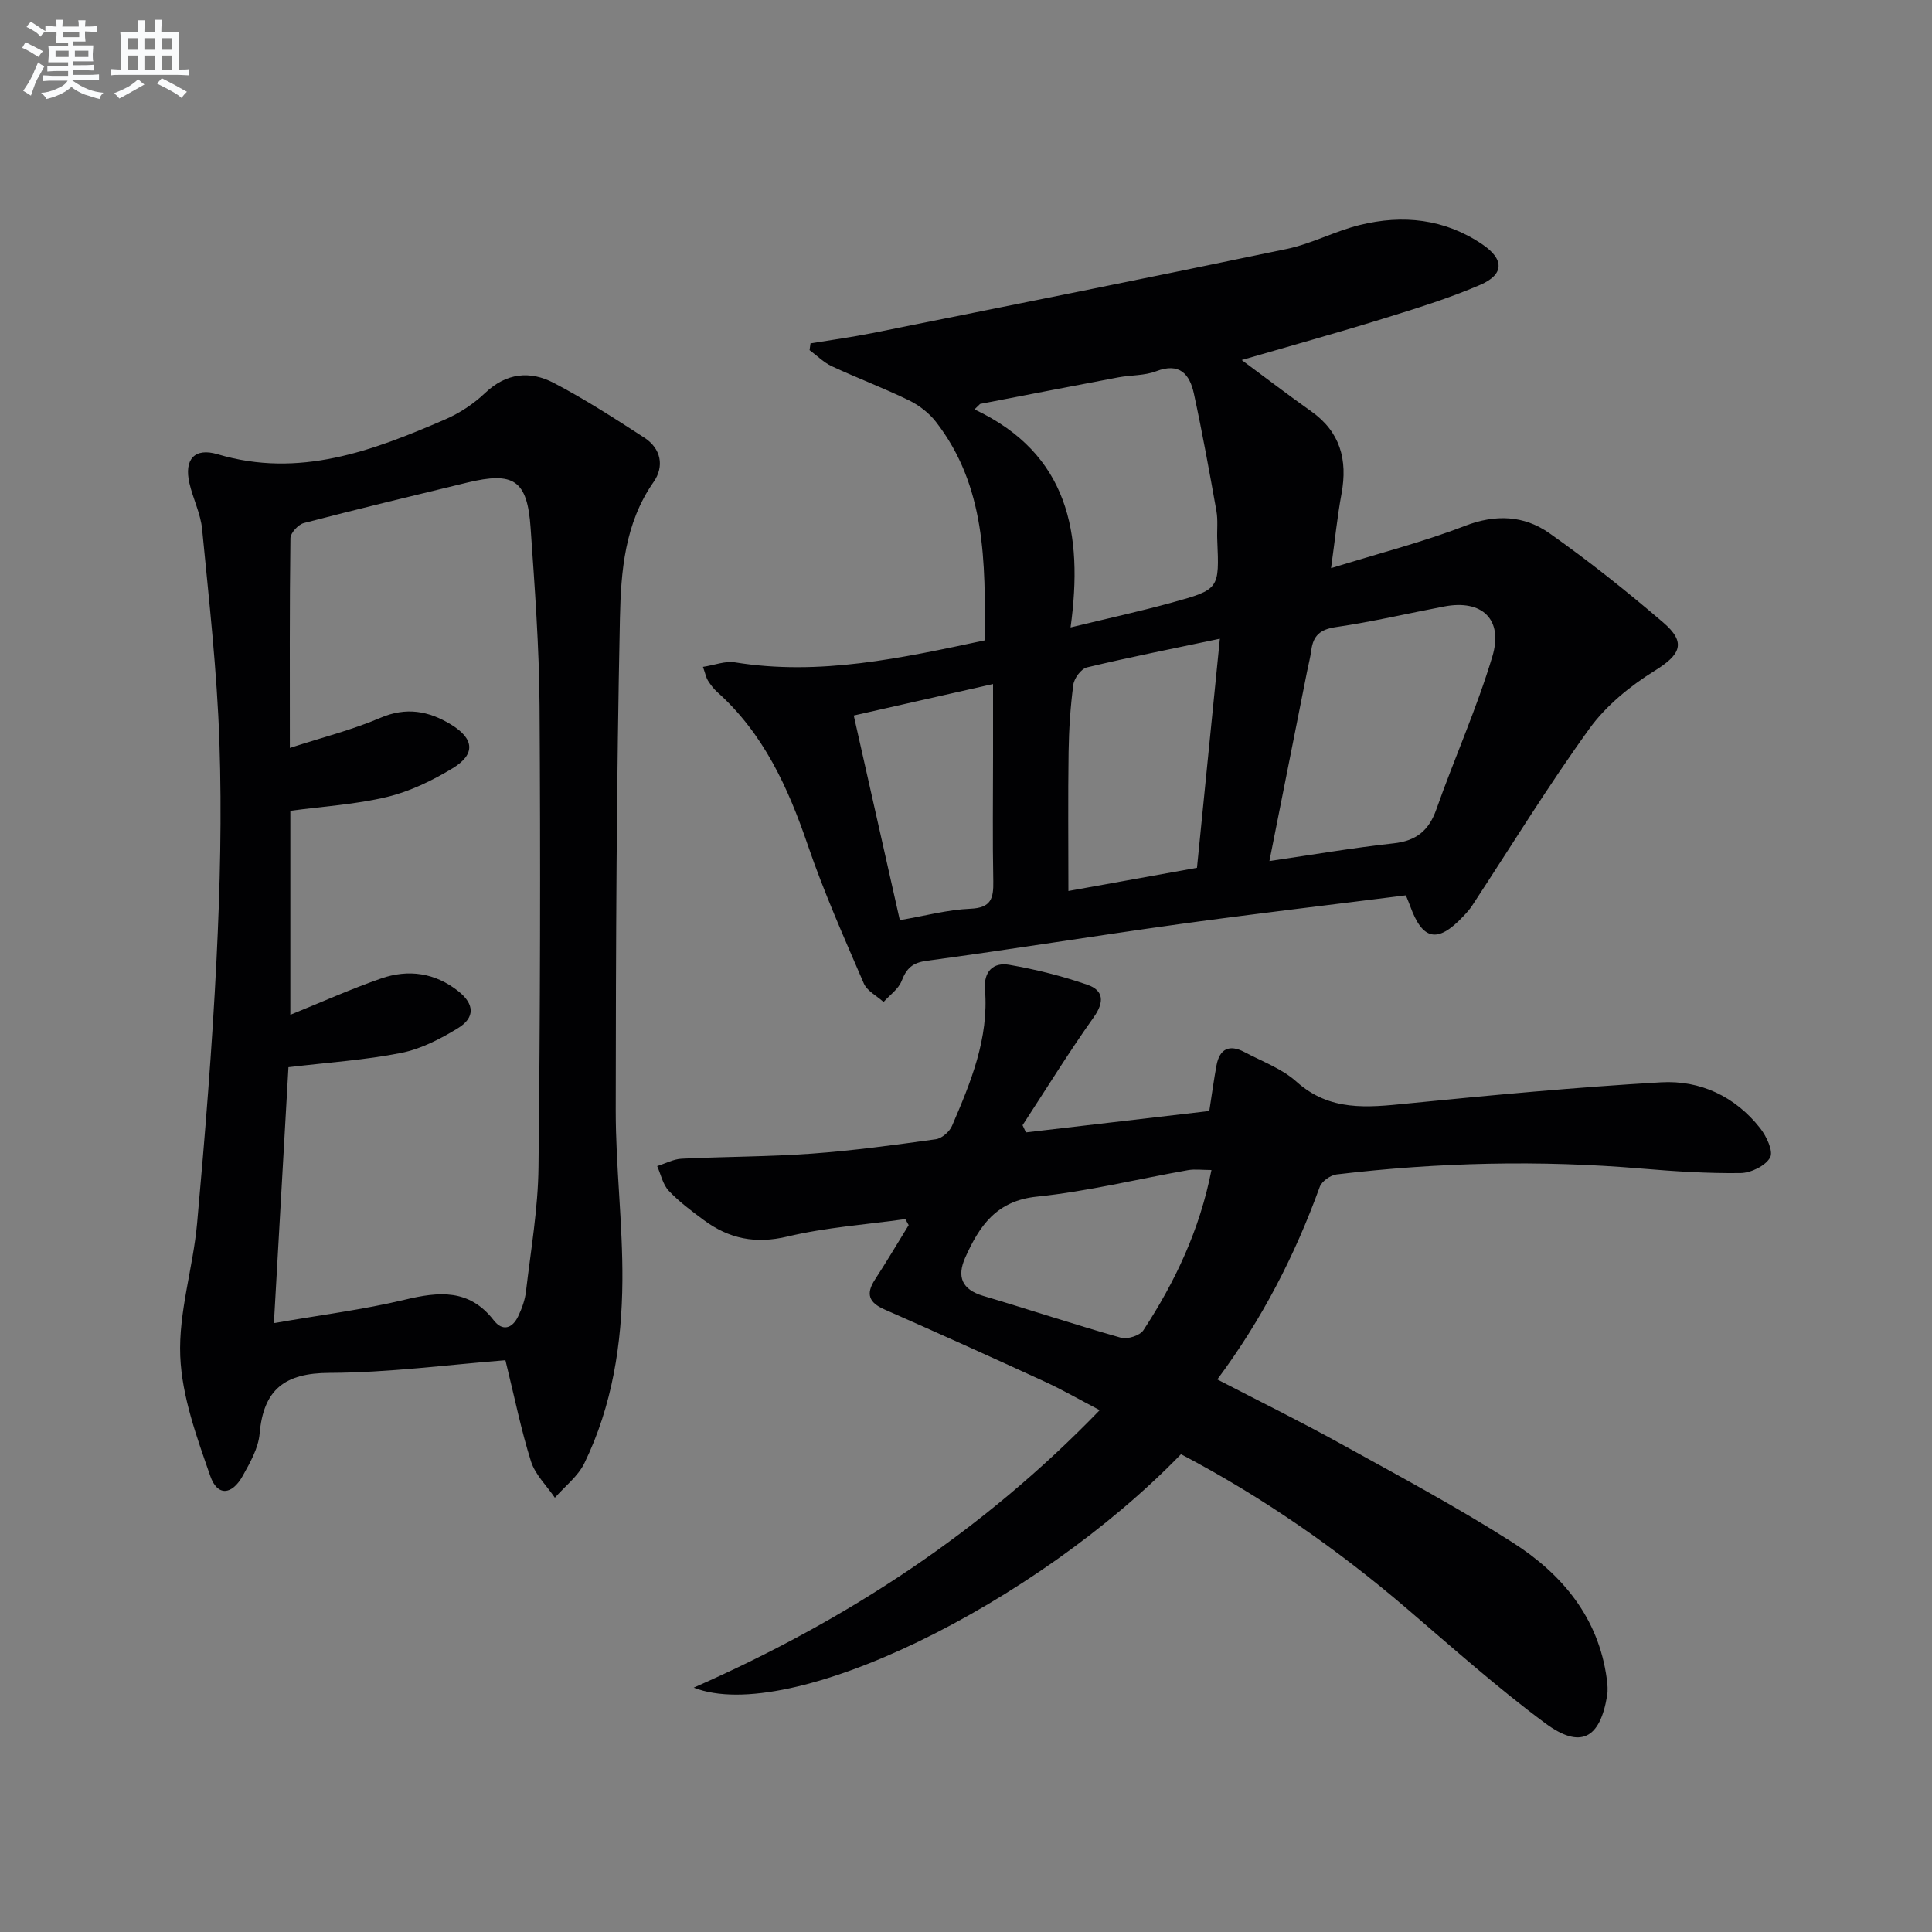
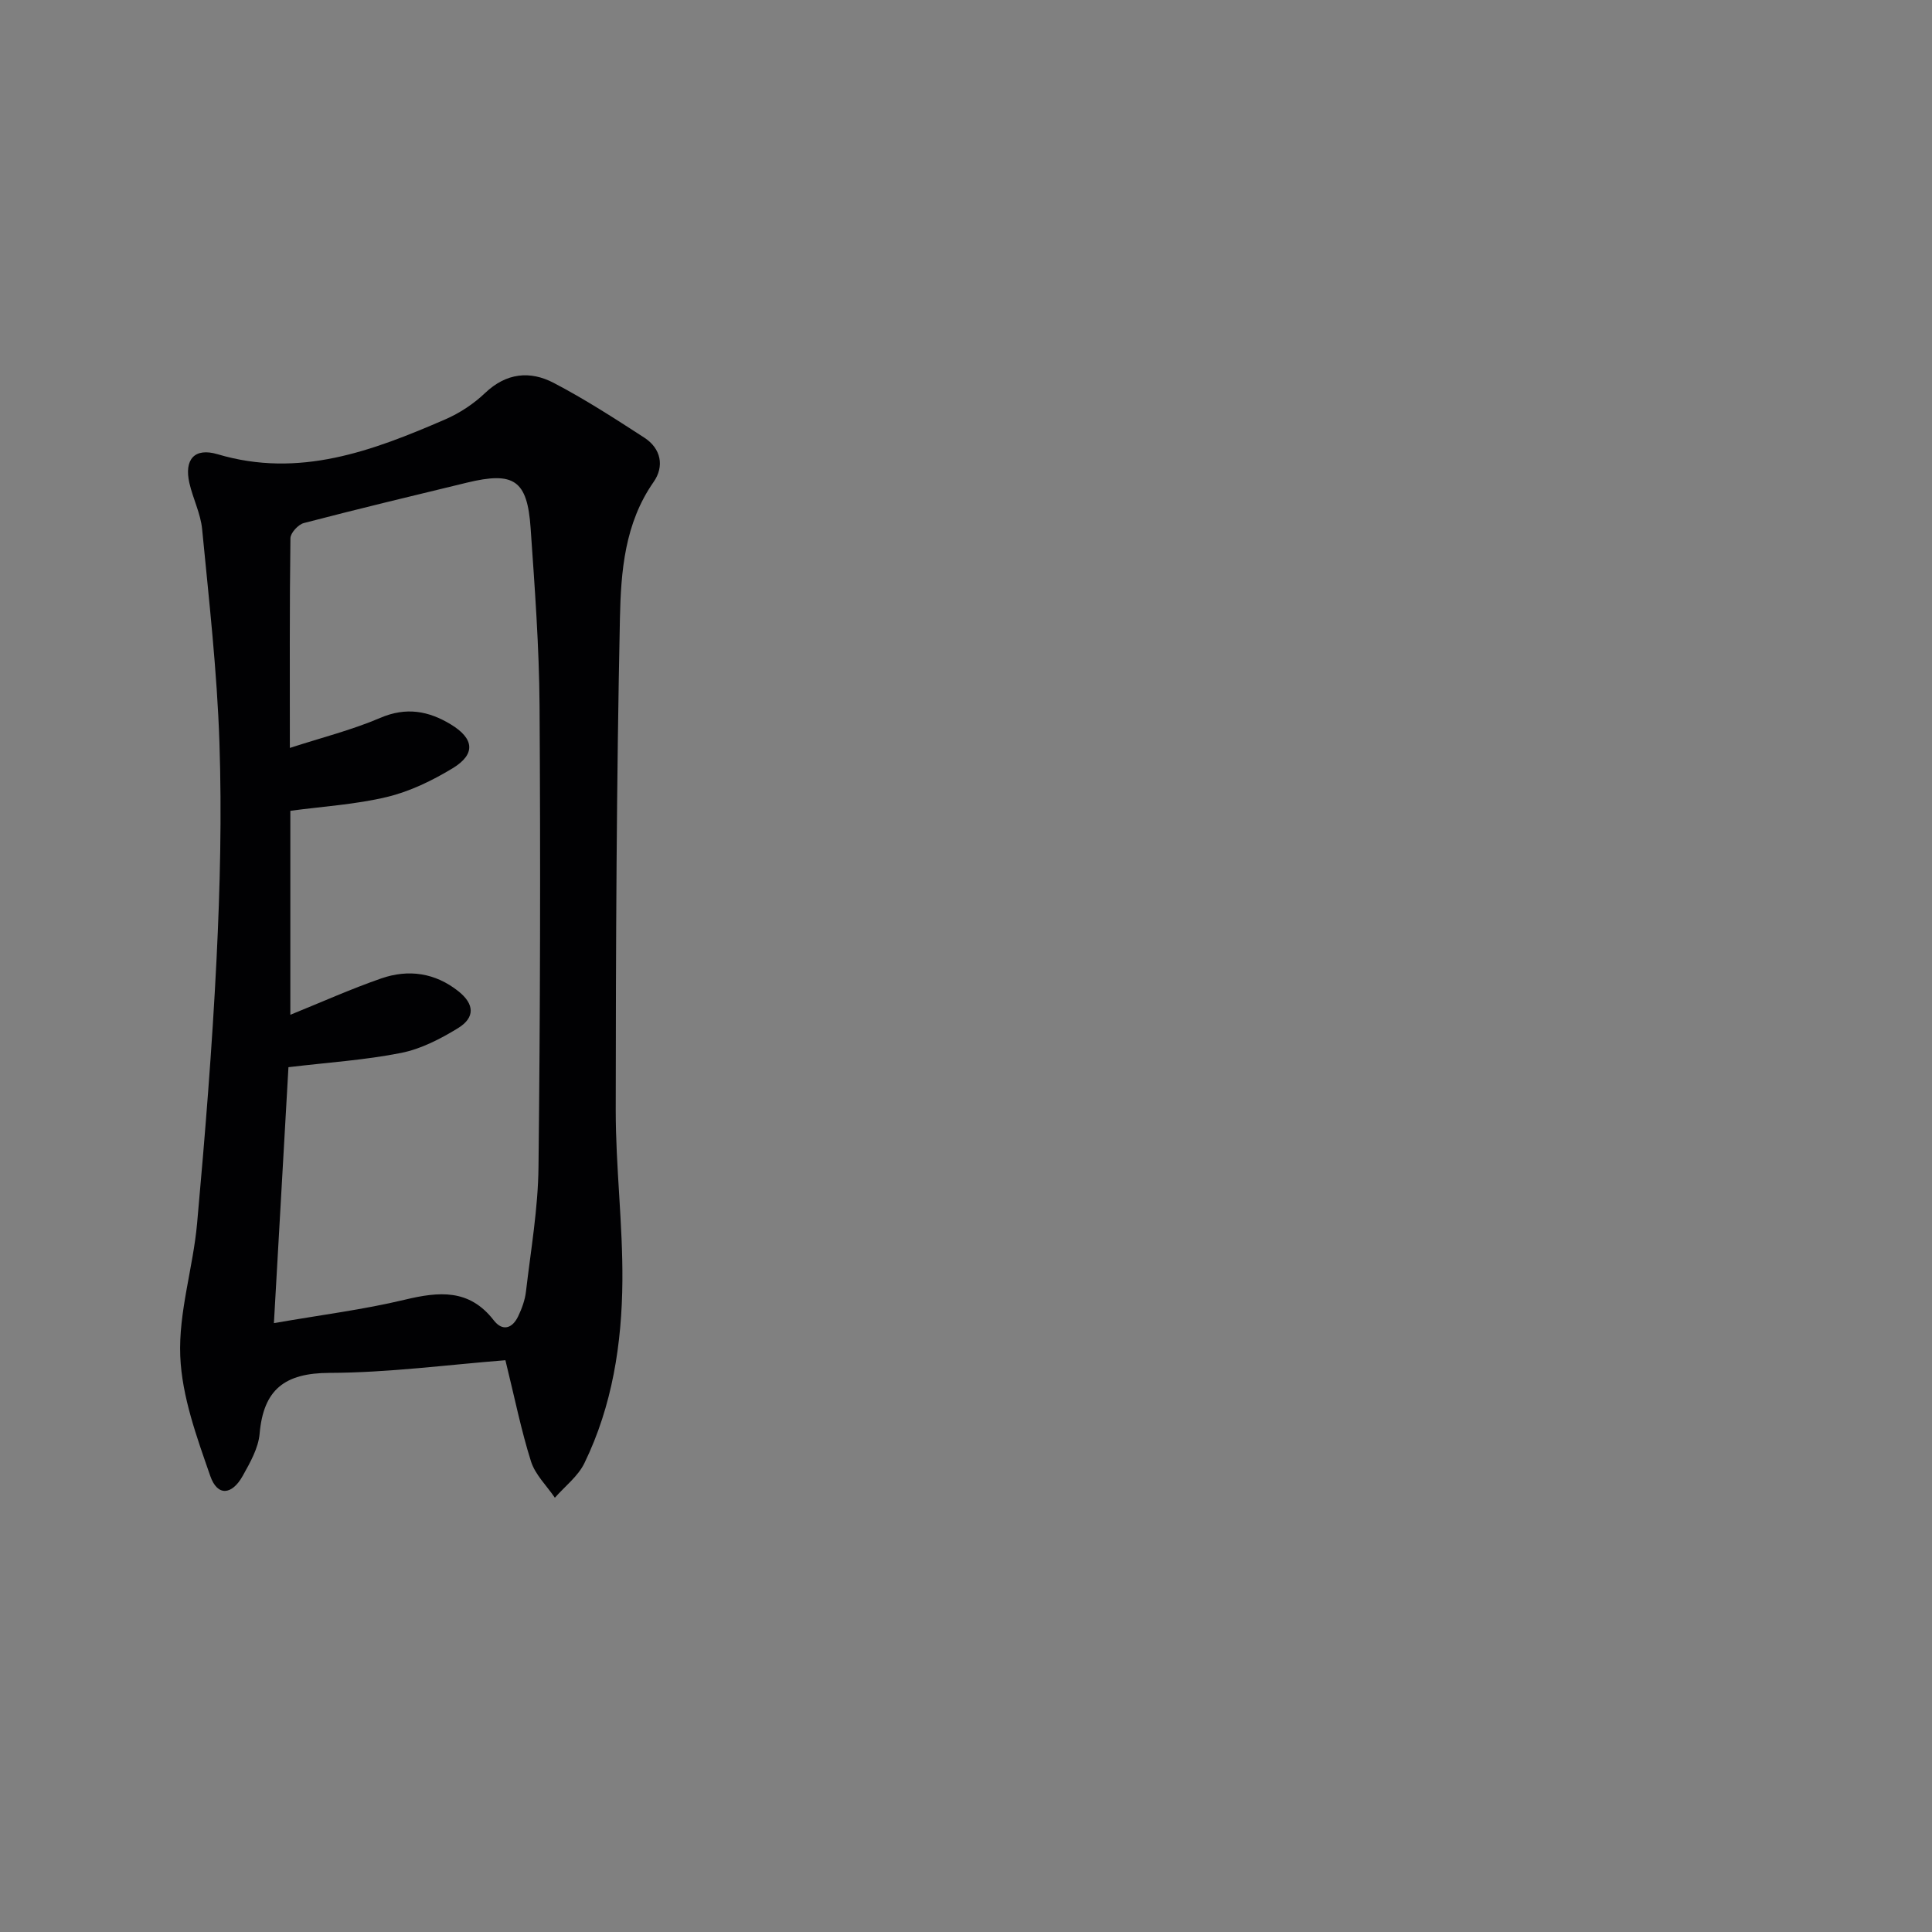
<svg xmlns="http://www.w3.org/2000/svg" enable-background="new 0 0 400 400" viewBox="0 0 400 400">
  <rect x="0" y="0" width="400" height="400" fill="#808080" stroke="none" />
  <g fill="#010103">
-     <path d="m203.88 132.58c.14-16.26.22-31.94-10.11-45.25-1.43-1.84-3.5-3.43-5.61-4.46-5.22-2.54-10.67-4.59-15.94-7.04-1.69-.79-3.08-2.21-4.61-3.34.07-.47.13-.94.2-1.4 4.27-.7 8.56-1.28 12.79-2.13 28.62-5.74 57.25-11.45 85.82-17.42 5.16-1.08 9.99-3.7 15.13-4.96 8.9-2.19 17.52-1.28 25.32 3.99 4.56 3.08 4.62 6.24-.42 8.41-6.53 2.82-13.38 4.92-20.19 7.03-9.47 2.93-19.03 5.58-29.18 8.53 5.08 3.76 9.64 7.26 14.34 10.58 6.07 4.28 7.62 10.06 6.33 17.08-.87 4.69-1.34 9.45-2.17 15.43 9.87-3.06 18.98-5.38 27.68-8.74 6.39-2.47 12.28-2.19 17.52 1.5 8.15 5.74 15.97 11.98 23.54 18.46 4.9 4.19 3.64 6.69-1.76 10.04-5.07 3.14-10.06 7.22-13.52 12.01-8.55 11.85-16.2 24.34-24.23 36.57-.54.83-1.22 1.58-1.91 2.3-5.27 5.58-8.38 4.94-10.96-2.23-.21-.59-.47-1.17-.87-2.17-15.73 1.99-31.37 3.81-46.97 5.97-17.42 2.41-34.79 5.24-52.22 7.58-3.04.41-4.2 1.6-5.22 4.2-.66 1.67-2.45 2.9-3.73 4.33-1.4-1.27-3.41-2.27-4.09-3.85-4.07-9.44-8.26-18.87-11.58-28.58-4.1-11.99-9.18-23.18-18.83-31.8-.73-.66-1.33-1.49-1.87-2.33-.34-.53-.46-1.21-1.02-2.82 2.41-.37 4.61-1.26 6.61-.94 17.52 2.84 34.39-.86 51.73-4.55zm58.94 45.69c9.08-1.32 17.35-2.75 25.68-3.66 4.7-.51 7.32-2.61 8.88-7.04 3.74-10.59 8.37-20.89 11.59-31.63 2.33-7.76-2.17-11.87-9.95-10.38-7.48 1.42-14.91 3.18-22.44 4.27-3.23.47-4.69 1.75-5.09 4.78-.19 1.47-.58 2.92-.87 4.38-2.54 12.78-5.07 25.55-7.8 39.28zm-41.17-48.37c7.83-1.9 14.43-3.34 20.93-5.13 9.91-2.73 9.87-2.83 9.44-12.98-.09-1.99.17-4.04-.17-5.98-1.45-8.13-2.92-16.26-4.67-24.33-.87-3.99-2.94-6.49-7.8-4.62-2.42.93-5.23.78-7.84 1.27-9.55 1.8-19.08 3.66-28.62 5.5-.39.38-.78.75-1.16 1.13 19.47 9.19 22.56 25.63 19.89 45.14zm30.91 2.34c-9.74 2.06-18.68 3.82-27.53 5.94-1.19.29-2.63 2.24-2.81 3.58-.61 4.6-.91 9.26-.98 13.91-.14 9.39-.04 18.78-.04 28.8 9.28-1.67 17.86-3.22 26.62-4.8 1.59-15.86 3.12-31.19 4.74-47.43zm-66.26 58.27c5.24-.9 9.92-2.17 14.65-2.37 4.28-.18 4.76-2.18 4.7-5.67-.17-8.65-.05-17.3-.05-25.95 0-4.74 0-9.48 0-14.9-10.09 2.28-19.31 4.36-28.84 6.52 3.26 14.51 6.35 28.21 9.54 42.37z" />
-     <path d="m244.51 301.08c-30.28 31.26-81.09 56.12-100.88 48.33 31.91-14.07 59.82-32.39 84.05-57.45-4.21-2.2-7.74-4.24-11.43-5.93-11.01-5.06-22.05-10.05-33.14-14.93-3.23-1.42-3.89-3.2-1.97-6.16 2.41-3.71 4.67-7.52 6.99-11.29-.23-.42-.46-.83-.69-1.25-8.15 1.14-16.44 1.71-24.4 3.61-6.63 1.59-12.11.46-17.32-3.4-2.54-1.88-5.11-3.79-7.26-6.07-1.23-1.3-1.63-3.38-2.4-5.11 1.68-.53 3.34-1.44 5.05-1.53 8.97-.44 17.96-.4 26.91-1.05 8.6-.62 17.17-1.79 25.72-2.98 1.25-.17 2.84-1.55 3.36-2.76 3.88-9.01 7.65-18.11 6.83-28.26-.3-3.71 1.71-5.67 5-5.1 5.5.95 10.98 2.32 16.25 4.15 3.29 1.15 3.52 3.52 1.27 6.7-5.17 7.27-9.86 14.89-14.74 22.36.23.5.46 1 .7 1.49 12.69-1.48 25.37-2.96 37.96-4.43.56-3.59.95-6.52 1.49-9.43.65-3.5 2.7-4.41 5.79-2.77 3.66 1.94 7.77 3.43 10.77 6.13 6.9 6.2 14.68 5.35 22.87 4.53 17.5-1.74 35.03-3.38 52.59-4.4 8.12-.47 15.34 2.91 20.52 9.47 1.32 1.67 2.8 4.8 2.08 6.1-.95 1.72-3.96 3.19-6.1 3.22-6.8.09-13.62-.35-20.4-.92-21.13-1.8-42.21-1.3-63.24 1.2-1.28.15-3.08 1.42-3.5 2.58-5.13 14.15-11.93 27.41-21.21 39.87 8.6 4.46 17.04 8.61 25.27 13.16 12.07 6.67 24.27 13.19 35.88 20.6 10.23 6.53 17.79 15.54 19.49 28.26.15 1.13.25 2.32.07 3.43-1.47 8.94-5.51 11.14-12.82 5.72-9.87-7.31-19.07-15.53-28.41-23.52-14.48-12.42-29.98-23.24-47-32.17zm6.31-58.84c-1.93 0-3.44-.22-4.87.03-10.43 1.84-20.78 4.4-31.28 5.48-8.41.86-11.91 6.09-14.83 12.62-1.77 3.97-.69 6.62 3.72 7.93 9.52 2.82 18.96 5.96 28.51 8.66 1.35.38 3.94-.44 4.66-1.55 6.57-10.04 11.66-20.77 14.09-33.17z" />
    <path d="m104.64 281.62c-11.96.94-24.19 2.58-36.42 2.62-9.29.03-13.67 3.44-14.47 12.6-.26 2.99-1.97 5.98-3.49 8.71-2.25 4.04-5.26 4.27-6.72.05-2.8-8.06-5.88-16.46-6.22-24.83-.37-9.1 2.66-18.29 3.49-27.51 1.64-18.19 3.12-36.41 4.02-54.65.74-14.95 1.1-29.96.6-44.92-.49-14.73-2.16-29.43-3.58-44.12-.31-3.24-1.9-6.33-2.64-9.56-1.11-4.88 1.05-7.39 5.83-5.97 16.92 5.04 32.08-.69 47.12-7.2 3-1.3 5.91-3.22 8.27-5.47 4.39-4.18 9.3-4.66 14.2-2.1 6.46 3.37 12.62 7.36 18.75 11.33 3.5 2.26 4.2 5.96 1.94 9.19-5.99 8.56-6.76 18.5-6.97 28.16-.71 33.95-.85 67.91-.87 101.87-.01 11.79 1.47 23.58 1.38 35.36-.1 13.01-2.09 25.87-7.86 37.74-1.33 2.74-4.04 4.8-6.12 7.17-1.69-2.49-4.06-4.76-4.94-7.51-2.03-6.42-3.36-13.08-5.3-20.96zm-44.53-71.52c6.54-2.65 12.58-5.36 18.8-7.52 5.66-1.97 11.19-1.18 16.01 2.66 3.3 2.63 3.49 5.43-.1 7.63-3.62 2.22-7.64 4.3-11.75 5.12-7.43 1.48-15.06 1.97-23.35 2.96-.96 16.89-1.95 34.36-3.01 52.99 9.82-1.71 18.55-2.8 27.06-4.84 7.12-1.71 13.39-2.29 18.45 4.25 1.82 2.35 3.84 1.71 5.05-.8.78-1.62 1.43-3.41 1.63-5.18 1-8.57 2.5-17.16 2.59-25.75.36-31.81.42-63.63.22-95.44-.08-12.28-1-24.57-1.85-36.83-.68-9.95-3.44-11.78-13.16-9.43-11.28 2.73-22.56 5.44-33.79 8.37-1.16.3-2.77 2.05-2.78 3.14-.19 14.14-.12 28.28-.12 43.42 6.63-2.15 12.88-3.72 18.72-6.22 5.38-2.31 10.03-1.44 14.64 1.37 4.84 2.95 5.13 6.16.33 9.07-4.2 2.54-8.83 4.79-13.57 5.93-6.5 1.56-13.28 1.96-20.02 2.87z" />
  </g>
-   <path d="m6.8 9.5c.6.3 1.3.7 2.1 1.1-.4.4-.7.8-.9 1.2-.7-.4-1.3-.8-1.8-1.1s-1.1-.6-1.6-.8c.2-.4.5-.8.7-1.2.4.2.8.5 1.5.8zm.9 6.9c-.3.6-.5 1.1-.7 1.7s-.4 1.1-.6 1.7c-.6-.4-1.1-.7-1.6-1 .7-1 1.2-1.8 1.5-2.4.3-.5.6-1.1.8-1.7.3-.6.5-1.2.8-1.8.3.3.8.6 1.3.8-.7 1.3-1.2 2.2-1.5 2.7zm.1-11c.4.3 1 .7 1.7 1.1-.5.2-.8.6-1.1 1.1-.5-.6-1-1-1.4-1.2s-.9-.6-1.5-.8c.2-.4.5-.7.9-1.1.5.3.9.6 1.4.9zm10.5 13.1c1 .4 2 .6 3.1.7-.4.4-.7.8-.8 1.3-.9-.2-1.9-.6-3-.9-1-.4-2-.9-2.8-1.6-.5.4-1.1.9-1.9 1.3s-1.9.9-3.3 1.2c-.1-.3-.5-.8-1.1-1.3 1 0 2.1-.3 3.2-.8 1.2-.5 1.9-1 2.3-1.7h-3.2c-.4 0-1 0-2 .1v-1.2c1 0 1.7.1 2 .1h3.3v-1h-2.3c-.2 0-.9 0-2 .1v-1.2c1.2 0 1.9.1 2 .1h2.3v-.8h-4.1c0-.7.1-1.2.1-1.6 0-.5 0-1.1-.1-1.8h4.1v-.7h-2.5c0-.6.1-1.1.1-1.6v-.6h-.5c-.4 0-1 0-1.8.1v-1.3c1.2 0 1.9.1 2.1.1h.2c0-.3 0-.8-.1-1.4h1.4c0 .6-.1 1-.1 1.4h3.4c0-.4 0-.8-.1-1.3h1.5c0 .4-.1.9-.1 1.3.7 0 1.5 0 2.5-.1v1.2c-1 0-1.8-.1-2.5-.1v.6c0 .3 0 .8.1 1.5h-2.5v.8h4.1c0 .8-.1 1.3-.1 1.8s0 1 .1 1.5h-4.1v.8h1.4c.8 0 1.8 0 2.9-.1v1.2c-1 0-1.9-.1-2.8-.1h-1.5v1h3.2c.3 0 1 0 2.1-.1v1.2c-1.1 0-1.8-.1-2.1-.1h-3.4l-.1.1c1.4 1 2.4 1.5 3.4 1.9zm-4.1-6.7v-1.3h-2.7v1.3zm2.2-4.1v-1.1h-3.4v1.1zm1.9 4.1v-1.3h-2.8v1.3z" fill="#fafbfc" />
-   <path d="m37 6.7v2.3 5.4c1 0 1.8 0 2.2-.1v1.3c-.6 0-1.5-.1-2.5-.1h-11.9c-.7 0-1.3 0-1.8.1v-1.3c.5 0 1.1.1 2 .1v-5.2c0-1 0-1.8-.1-2.5h3.7c0-1.3 0-2.1-.1-2.5h1.5c0 .4-.1 1.3-.1 2.5h2.2c0-1.2 0-2.1-.1-2.6h1.5c0 .4-.1 1.3-.1 2.6zm-12.3 13.7c-.3-.4-.7-.8-1.1-1.1 1.1-.4 2.1-.9 2.9-1.3.8-.5 1.5-1 2.1-1.6.4.4.9.8 1.3 1.1-2.5 1.4-4.2 2.4-5.2 2.9zm3.9-10.1v-2.4h-2.2v2.4zm0 4.1v-2.9h-2.2v2.9zm3.5-4.1v-2.4h-2.2v2.4zm0 4.1v-2.9h-2.2v2.9zm.4 2.9 1-1.1c.6.3 1.4.7 2.5 1.3s2 1.1 2.7 1.5c-.4.4-.8.8-1.1 1.3-.8-.8-2.5-1.7-5.1-3zm3.1-7v-2.4h-2.1v2.4zm0 4.1v-2.9h-2.1v2.9z" fill="#fafbfc" />
</svg>